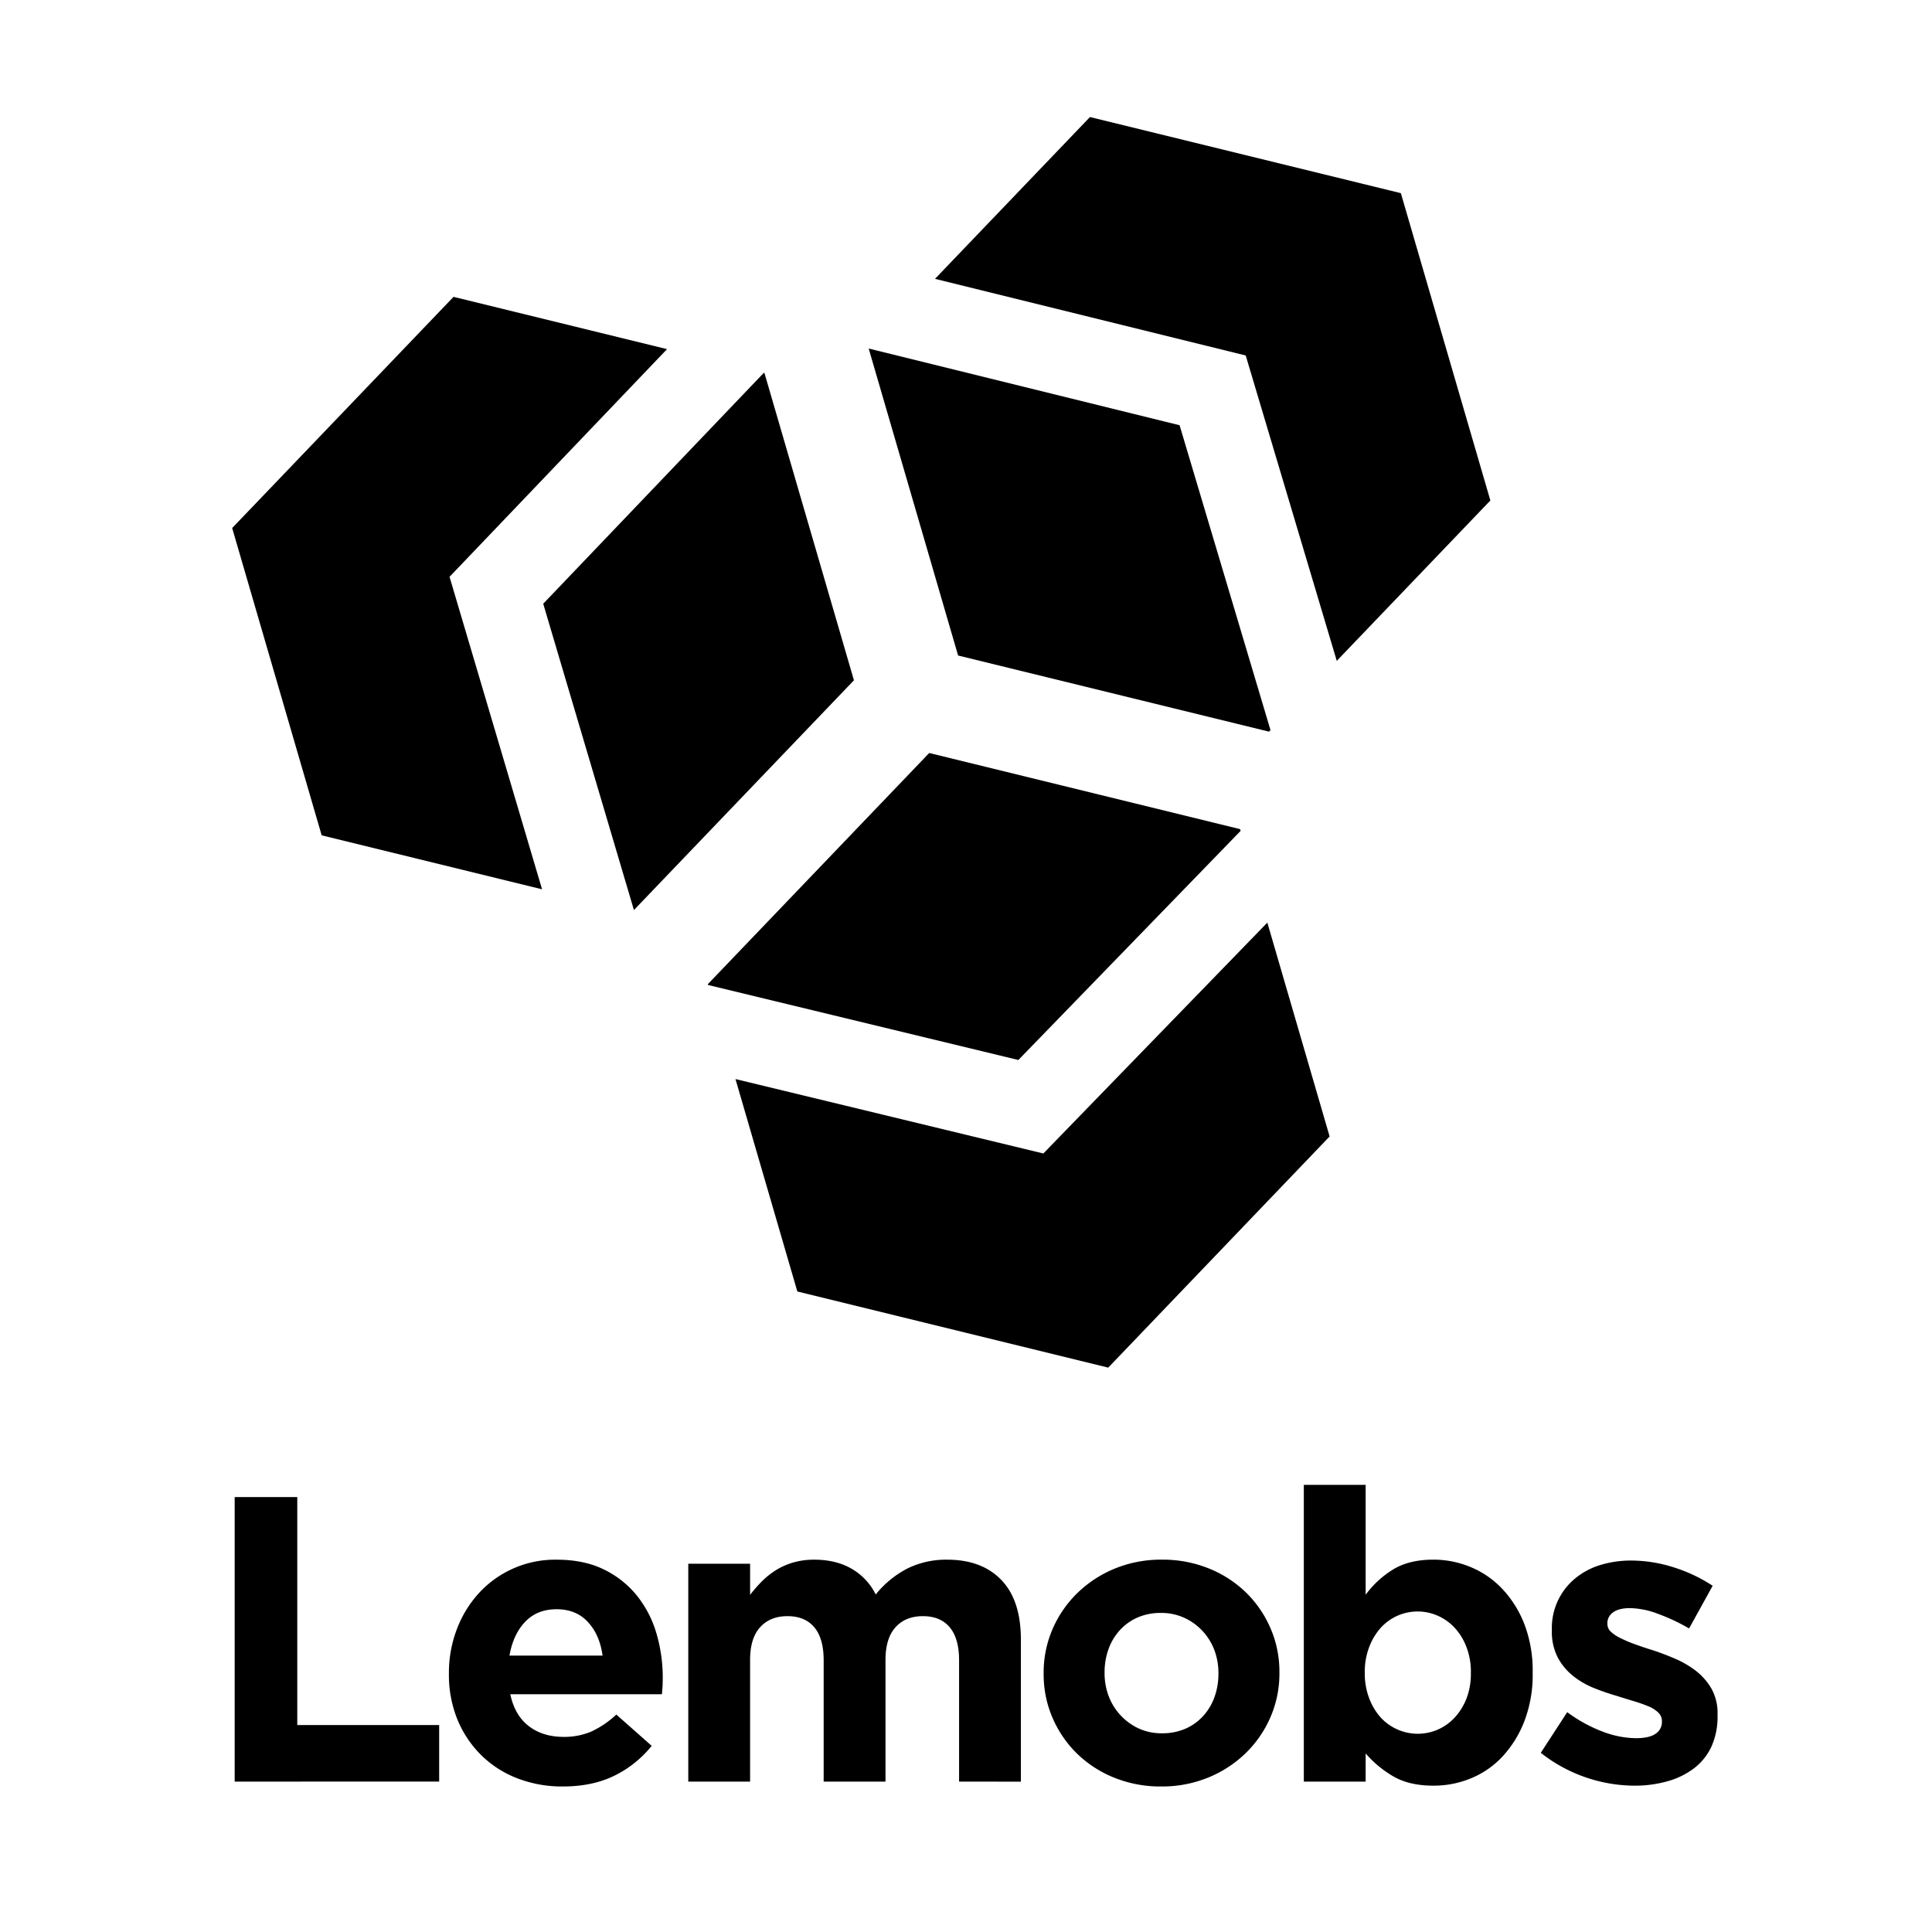
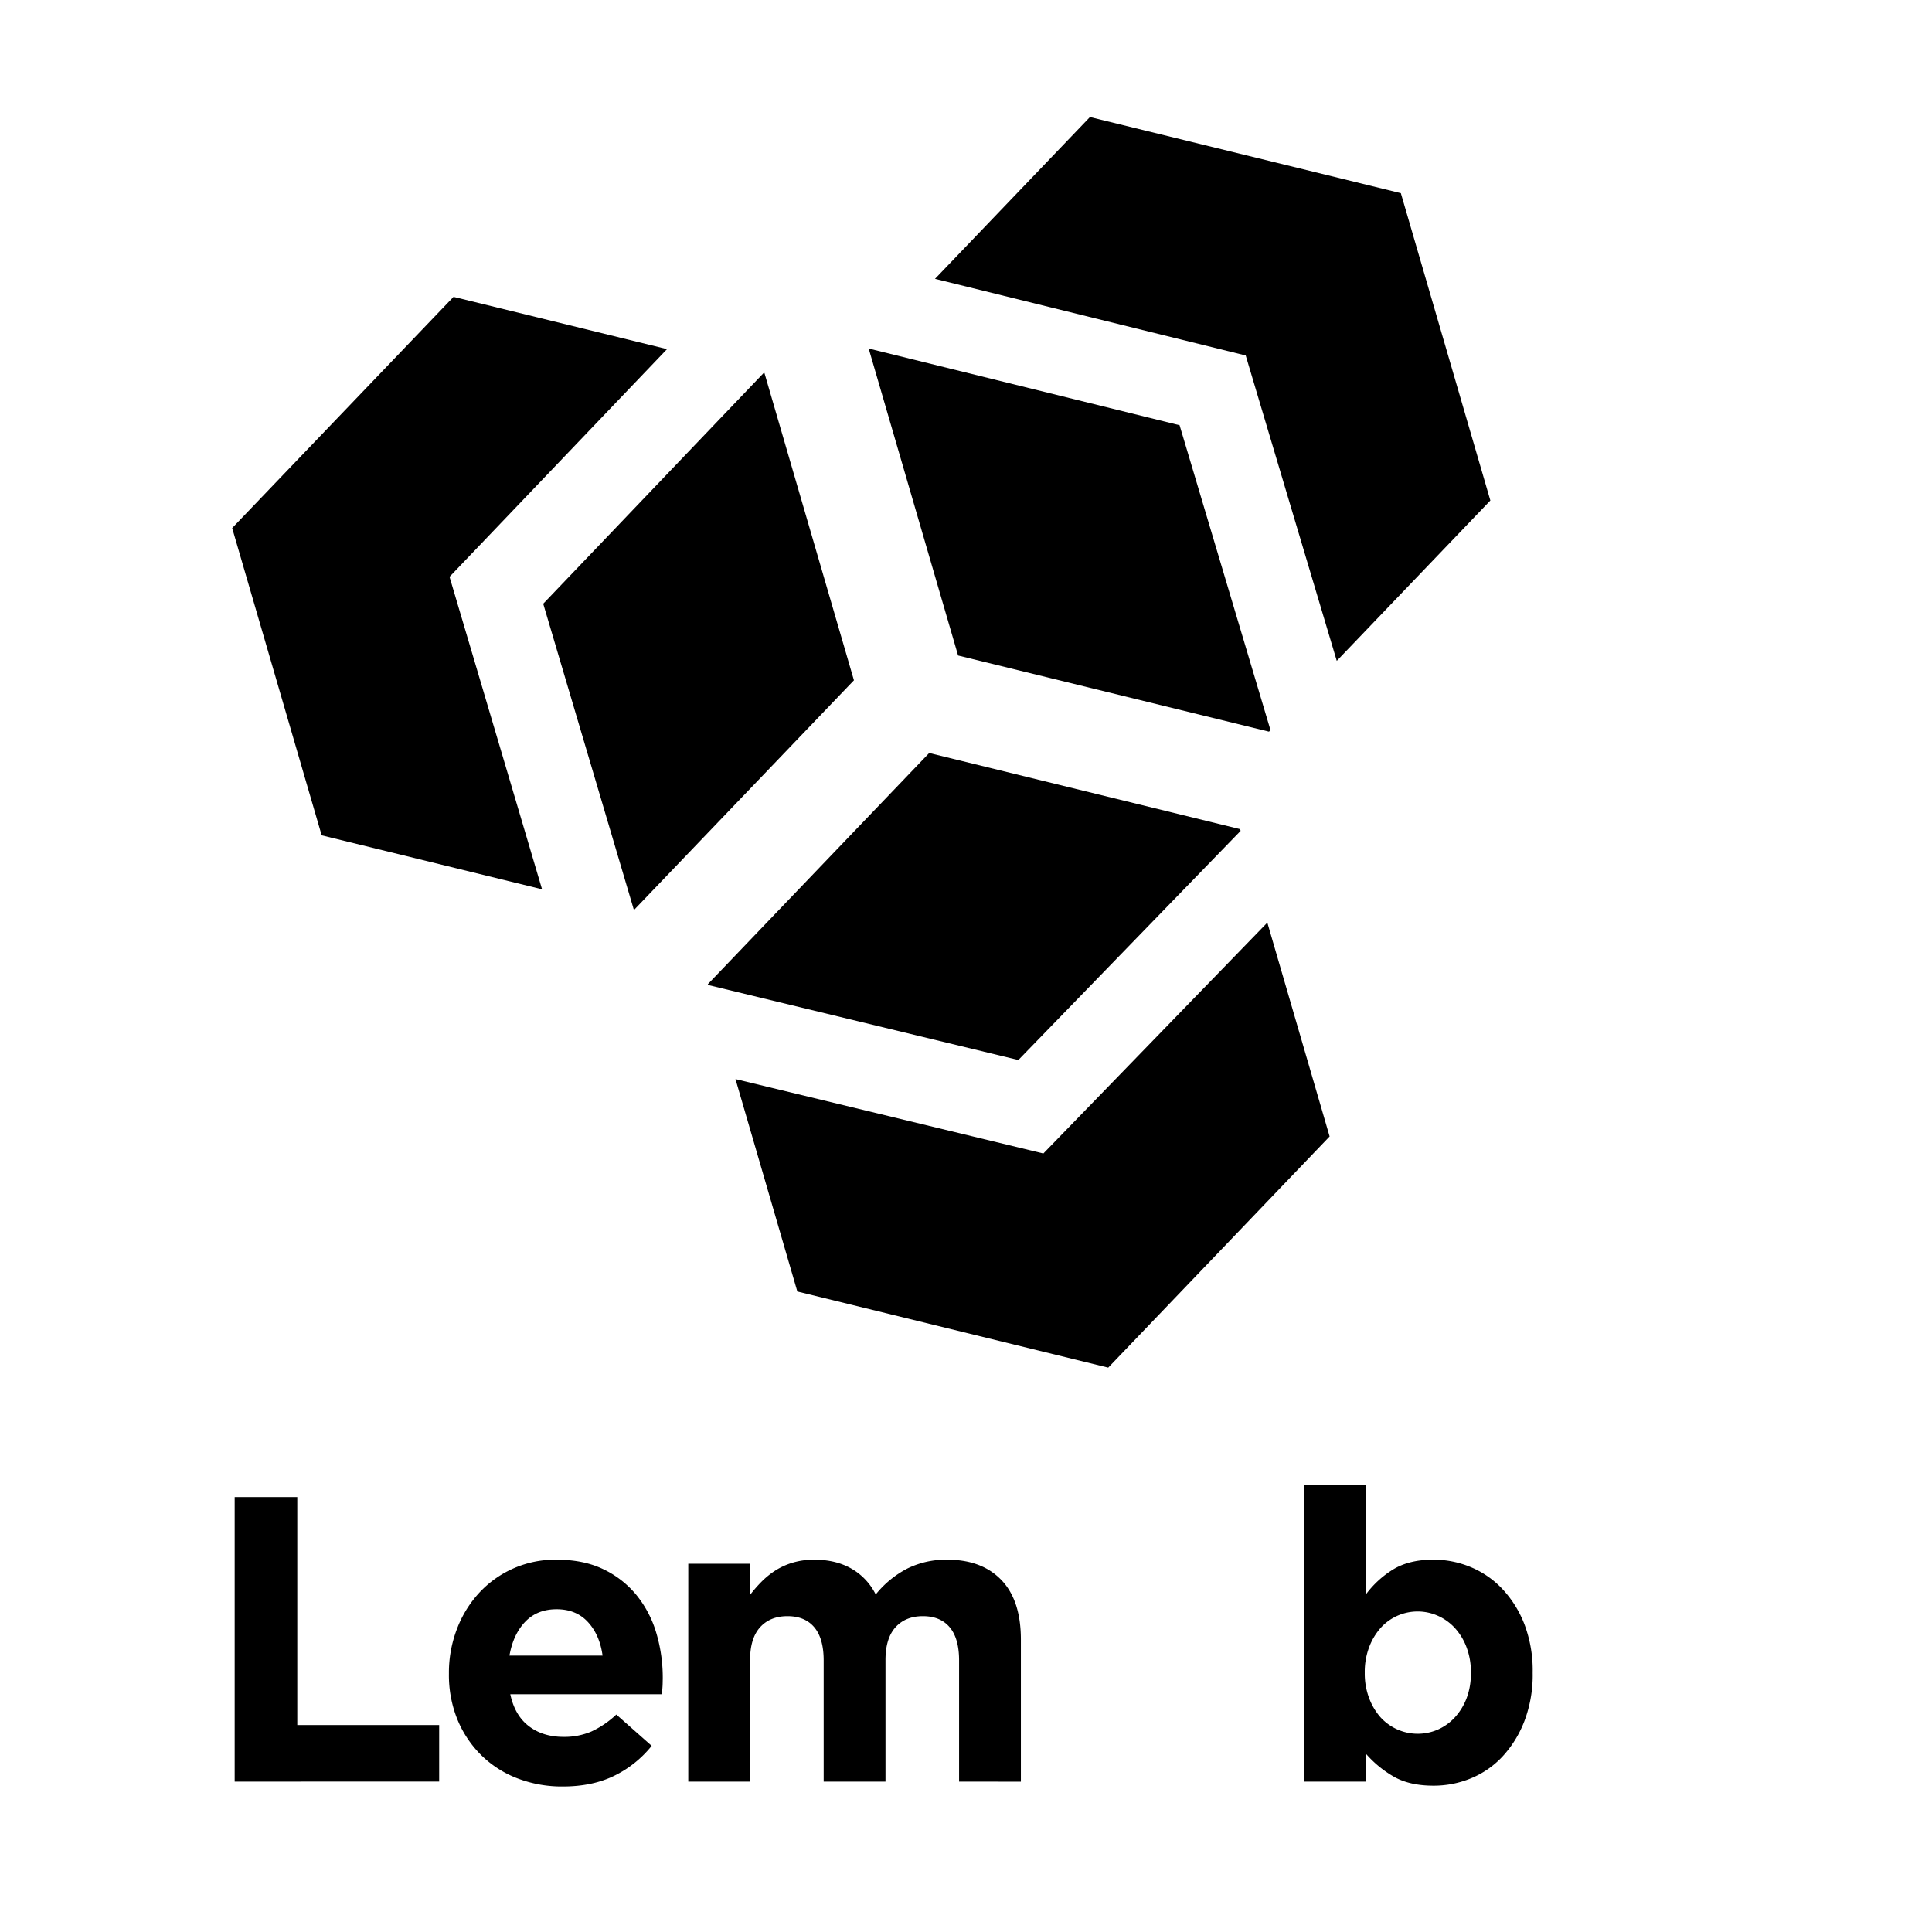
<svg xmlns="http://www.w3.org/2000/svg" viewBox="0 0 1000 1000">
  <polygon points="345.26 180.71 234.75 153.65 120.17 273.31 166.5 432.37 280.57 460.3 232.68 298.56 345.26 180.71" />
  <polygon points="395.67 193.06 395.35 192.98 281.17 312.49 328.12 471.04 442 352.12 395.67 193.06" />
  <polygon points="449.63 180.4 495.91 339.29 656.83 378.7 657.6 377.89 610.55 220.1 449.63 180.4" />
  <polygon points="691.91 342.06 771.41 259.05 725.08 99.98 564.16 60.58 483.96 144.33 644.78 184 691.91 342.06" />
  <polygon points="380.68 558.52 412.7 668.47 573.62 707.88 688.21 588.22 655.97 477.54 540.04 597.04 380.68 558.52" />
  <polygon points="480.96 389.75 366.37 509.41 366.5 509.83 527.1 548.65 642.14 430.06 641.87 429.16 480.96 389.75" />
  <path d="M121.47,922.16V774.87h32.4v118h73.44v29.25Z" />
  <path d="M342.92,872.92c-.07,1.12-.17,2.45-.31,4H264.13q2.31,10.94,9.57,16.51t18,5.58A35.56,35.56,0,0,0,306,896.27a48.53,48.53,0,0,0,13-8.83l18.31,16.2A56.67,56.67,0,0,1,318,919.1q-11.36,5.58-26.72,5.58a64.12,64.12,0,0,1-23.46-4.21,54.18,54.18,0,0,1-18.73-12,55.58,55.58,0,0,1-12.31-18.41,61.2,61.2,0,0,1-4.42-23.67V866a63,63,0,0,1,4.11-22.73,57.83,57.83,0,0,1,11.46-18.73,53.51,53.51,0,0,1,40.19-17.25q14.1,0,24.41,5.05a49.73,49.73,0,0,1,17.15,13.57,56.56,56.56,0,0,1,10.1,19.57,81.1,81.1,0,0,1,3.26,23v.42C343,870.47,343,871.8,342.92,872.92Zm-38.61-33.35q-6.1-6.63-16.2-6.63t-16.3,6.52q-6.21,6.52-8.11,17.47h48.19Q310.42,846.19,304.31,839.57Z" />
  <path d="M496.42,922.16V859.4q0-11.34-4.84-17.11t-13.89-5.77q-9,0-14.2,5.77t-5.16,17.11v62.76h-32V859.4q0-11.34-4.84-17.11t-13.89-5.77q-9,0-14.2,5.77t-5.15,17.11v62.76h-32V809.38h32V825.5a69.2,69.2,0,0,1,6-6.89,42.46,42.46,0,0,1,7.26-5.83,35.86,35.86,0,0,1,8.94-4,38.36,38.36,0,0,1,11.05-1.49q11.14,0,19.25,4.66a31.46,31.46,0,0,1,12.52,13.35,51.31,51.31,0,0,1,16.41-13.45,45.21,45.21,0,0,1,20.63-4.56q17.88,0,28,10.52t10.1,30.93v73.44Z" />
-   <path d="M657.59,888.8a58.21,58.21,0,0,1-12.83,18.63,60.78,60.78,0,0,1-19.36,12.62A63.18,63.18,0,0,1,601,924.68a63.9,63.9,0,0,1-24.2-4.52,59.19,59.19,0,0,1-19.25-12.42,57.87,57.87,0,0,1-12.73-18.51,56.51,56.51,0,0,1-4.63-22.83V866a56.44,56.44,0,0,1,4.63-22.83,58.35,58.35,0,0,1,12.84-18.63A60.91,60.91,0,0,1,577,811.9a63.18,63.18,0,0,1,24.41-4.63,63.9,63.9,0,0,1,24.2,4.52,59.19,59.19,0,0,1,19.25,12.42,57.8,57.8,0,0,1,12.73,18.52,56.43,56.43,0,0,1,4.63,22.82V866A56.43,56.43,0,0,1,657.59,888.8ZM630.66,866a33.46,33.46,0,0,0-2.1-11.89,30,30,0,0,0-6.11-9.89,29.59,29.59,0,0,0-9.47-6.84,28.28,28.28,0,0,0-12-2.53,29.72,29.72,0,0,0-12.31,2.42,27.37,27.37,0,0,0-9.15,6.63,29.1,29.1,0,0,0-5.79,9.79,35,35,0,0,0-2,11.88V866a33.19,33.19,0,0,0,2.11,11.88,30.18,30.18,0,0,0,15.46,16.73,28.14,28.14,0,0,0,12.1,2.53,29.72,29.72,0,0,0,12.31-2.42,27,27,0,0,0,9.15-6.63,29.1,29.1,0,0,0,5.79-9.79,35,35,0,0,0,2-11.88Z" />
  <path d="M789,890.91a57.09,57.09,0,0,1-11.36,18.31,46.29,46.29,0,0,1-16.31,11.25A50.53,50.53,0,0,1,742,924.26q-12.83,0-21.14-5a56.1,56.1,0,0,1-14-11.69v14.6h-32V768.56h32v56.88A50.31,50.31,0,0,1,721,812.39q8.31-5.11,20.93-5.12a50,50,0,0,1,19.15,3.79,47.44,47.44,0,0,1,16.41,11.25A56.33,56.33,0,0,1,789,840.62a67.2,67.2,0,0,1,4.31,24.93V866A67.17,67.17,0,0,1,789,890.91Zm-27.67-25.36a35.67,35.67,0,0,0-2.21-12.81,30.74,30.74,0,0,0-6-10,26.56,26.56,0,0,0-8.74-6.35,25.77,25.77,0,0,0-29.88,6.35,32,32,0,0,0-5.89,10,35.89,35.89,0,0,0-2.21,12.81V866a35.89,35.89,0,0,0,2.21,12.81,31.88,31.88,0,0,0,5.89,10,26.07,26.07,0,0,0,29.88,6.35,26.56,26.56,0,0,0,8.74-6.35,31,31,0,0,0,6-9.85A35.47,35.47,0,0,0,761.32,866Z" />
-   <path d="M885.78,904.16a30,30,0,0,1-9.16,11.26,41,41,0,0,1-13.78,6.63,62.72,62.72,0,0,1-16.94,2.21,79,79,0,0,1-48.39-17l13.68-21.05a75.7,75.7,0,0,0,18.41,10.1,49.66,49.66,0,0,0,17.15,3.37q6.93,0,10.2-2.31a7.17,7.17,0,0,0,3.26-6.11v-.42a6.08,6.08,0,0,0-1.89-4.42,16,16,0,0,0-5.16-3.26,77.49,77.49,0,0,0-7.47-2.63c-2.8-.84-5.75-1.75-8.83-2.73a119.78,119.78,0,0,1-11.89-4.1,42.74,42.74,0,0,1-10.84-6.32,30.67,30.67,0,0,1-7.89-9.57,29.1,29.1,0,0,1-3-13.89v-.42A33.16,33.16,0,0,1,815.29,817a37.54,37.54,0,0,1,13-6.94,53.92,53.92,0,0,1,16.1-2.32,72.51,72.51,0,0,1,21.78,3.47,80.72,80.72,0,0,1,20.3,9.58l-12.2,22.09a100.85,100.85,0,0,0-16.41-7.68,43,43,0,0,0-14.1-2.84c-3.93,0-6.87.74-8.84,2.21a6.71,6.71,0,0,0-2.94,5.57v.43a5.5,5.5,0,0,0,1.89,4.1A21.06,21.06,0,0,0,839,848a64.08,64.08,0,0,0,7.26,3.06c2.74,1,5.64,2,8.73,2.94q5.89,1.89,12,4.53a49.47,49.47,0,0,1,10.95,6.41,32,32,0,0,1,8,9.26A26.08,26.08,0,0,1,889,887.44v.42A37.58,37.58,0,0,1,885.78,904.16Z" />
</svg>